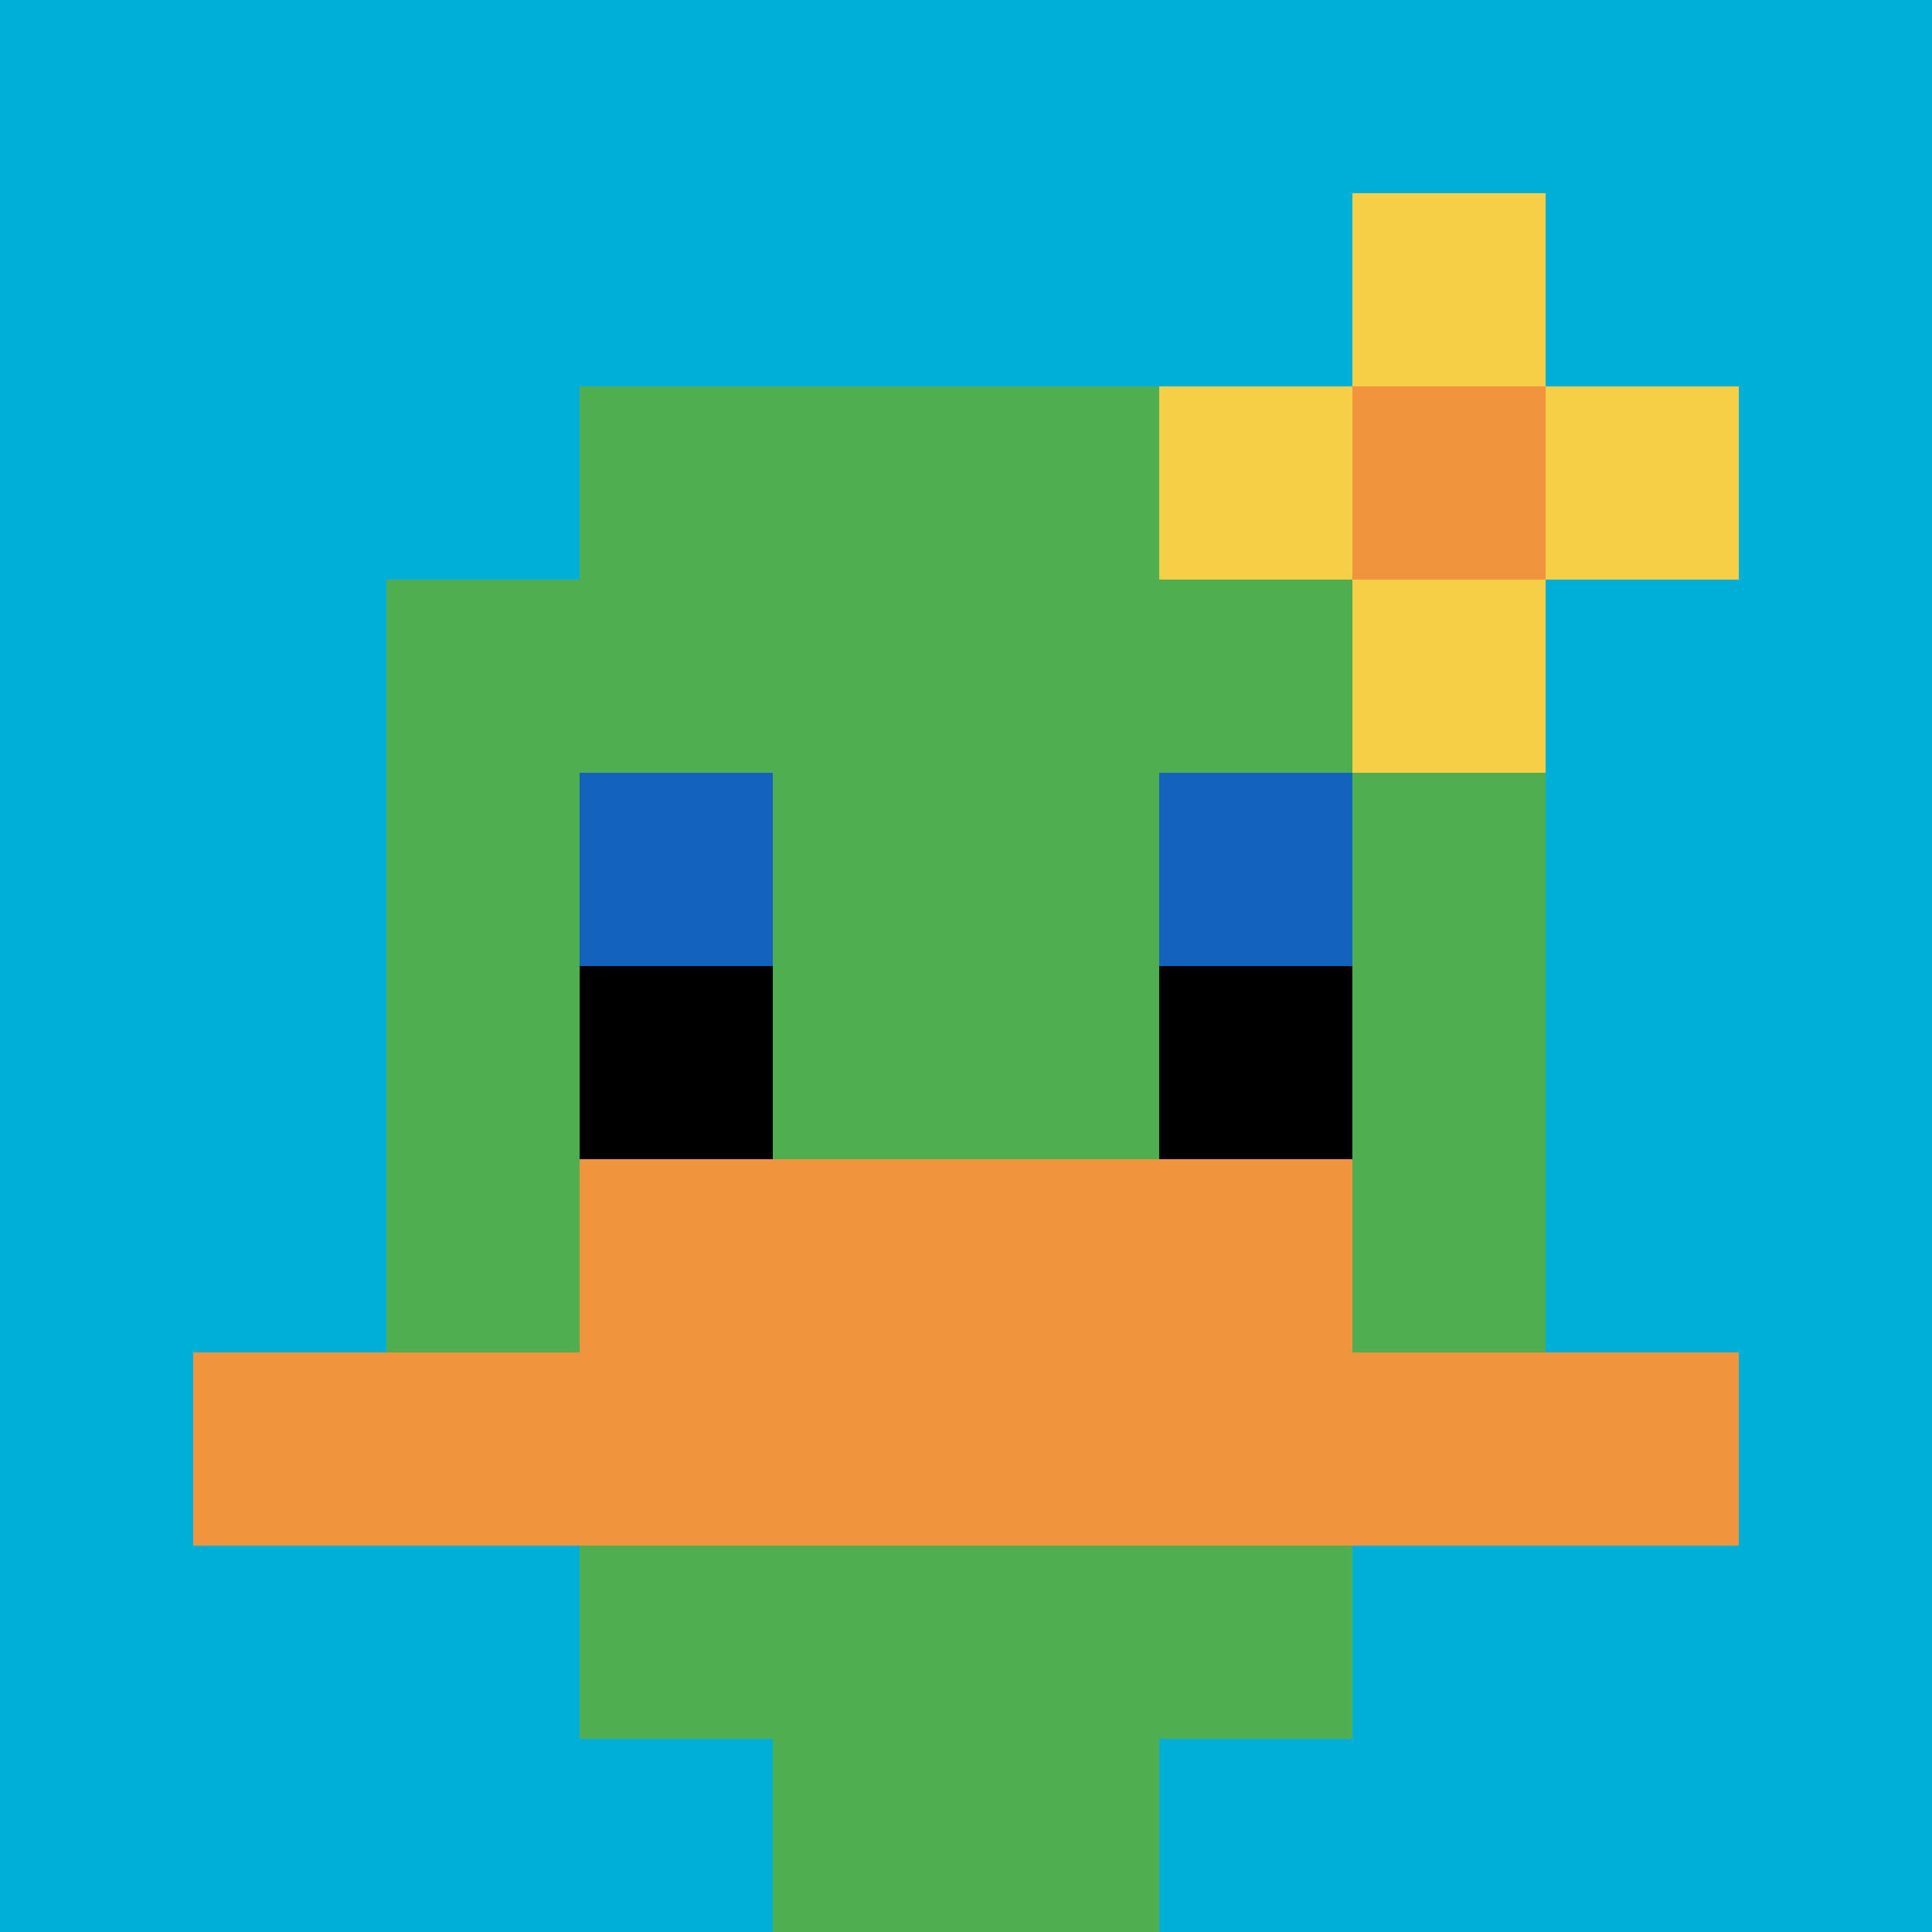
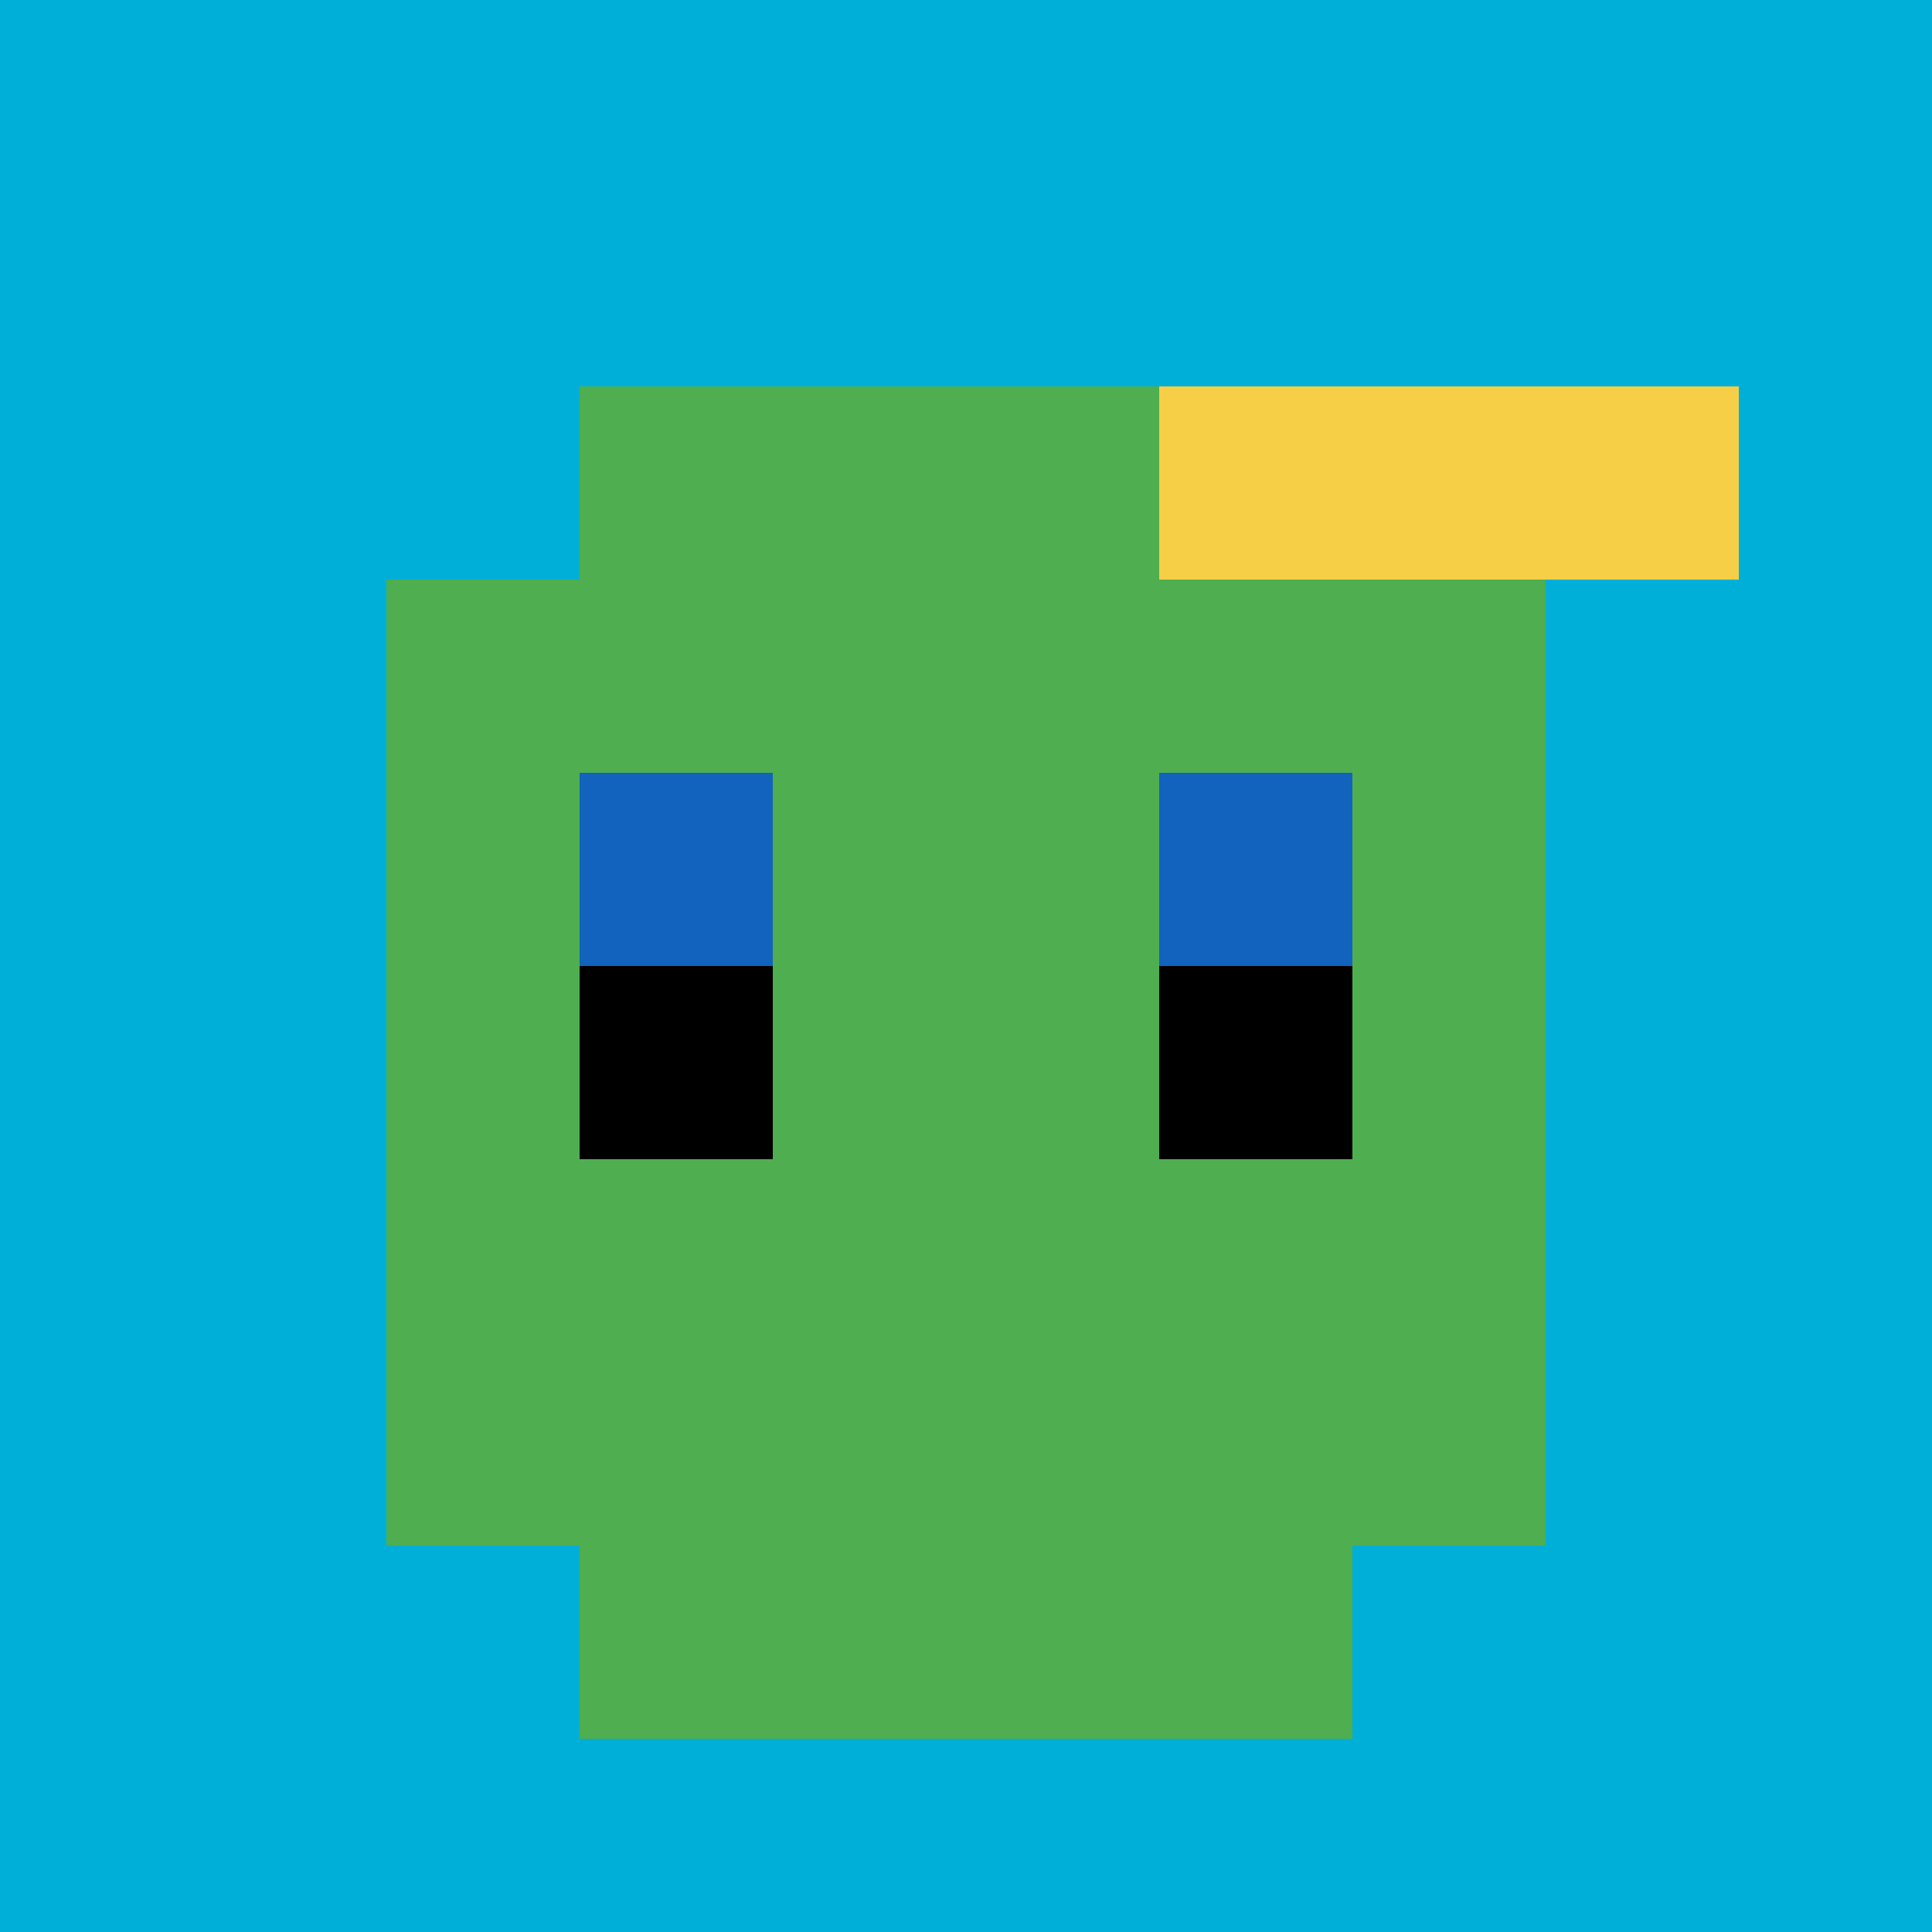
<svg xmlns="http://www.w3.org/2000/svg" version="1.1" width="639" height="639">
  <title>'goose-pfp-279932' by Dmitri Cherniak</title>
  <desc>seed=279932
backgroundColor=#30483f
padding=20
innerPadding=0
timeout=500
dimension=1
border=false
Save=function(){return n.handleSave()}
frame=8253

Rendered at Sun Sep 15 2024 11:15:06 GMT+0800 (中国标准时间)
Generated in &lt;1ms
</desc>
  <defs />
  <rect width="100%" height="100%" fill="#30483f" />
  <g>
    <g id="0-0">
      <rect x="0" y="0" height="639" width="639" fill="#00AFD7" />
      <g>
        <rect id="0-0-3-2-4-7" x="191.7" y="127.8" width="255.6" height="447.3" fill="#4FAE4F" />
        <rect id="0-0-2-3-6-5" x="127.8" y="191.7" width="383.4" height="319.5" fill="#4FAE4F" />
-         <rect id="0-0-4-8-2-2" x="255.6" y="511.2" width="127.8" height="127.8" fill="#4FAE4F" />
-         <rect id="0-0-1-7-8-1" x="63.9" y="447.3" width="511.2" height="63.9" fill="#F0943E" />
-         <rect id="0-0-3-6-4-2" x="191.7" y="383.4" width="255.6" height="127.8" fill="#F0943E" />
        <rect id="0-0-3-4-1-1" x="191.7" y="255.6" width="63.9" height="63.9" fill="#1263BD" />
        <rect id="0-0-6-4-1-1" x="383.4" y="255.6" width="63.9" height="63.9" fill="#1263BD" />
        <rect id="0-0-3-5-1-1" x="191.7" y="319.5" width="63.9" height="63.9" fill="#000000" />
        <rect id="0-0-6-5-1-1" x="383.4" y="319.5" width="63.9" height="63.9" fill="#000000" />
        <rect id="0-0-6-2-3-1" x="383.4" y="127.8" width="191.7" height="63.9" fill="#F7CF46" />
-         <rect id="0-0-7-1-1-3" x="447.3" y="63.9" width="63.9" height="191.7" fill="#F7CF46" />
-         <rect id="0-0-7-2-1-1" x="447.3" y="127.8" width="63.9" height="63.9" fill="#F0943E" />
      </g>
      <rect x="0" y="0" stroke="white" stroke-width="0" height="639" width="639" fill="none" />
    </g>
  </g>
</svg>